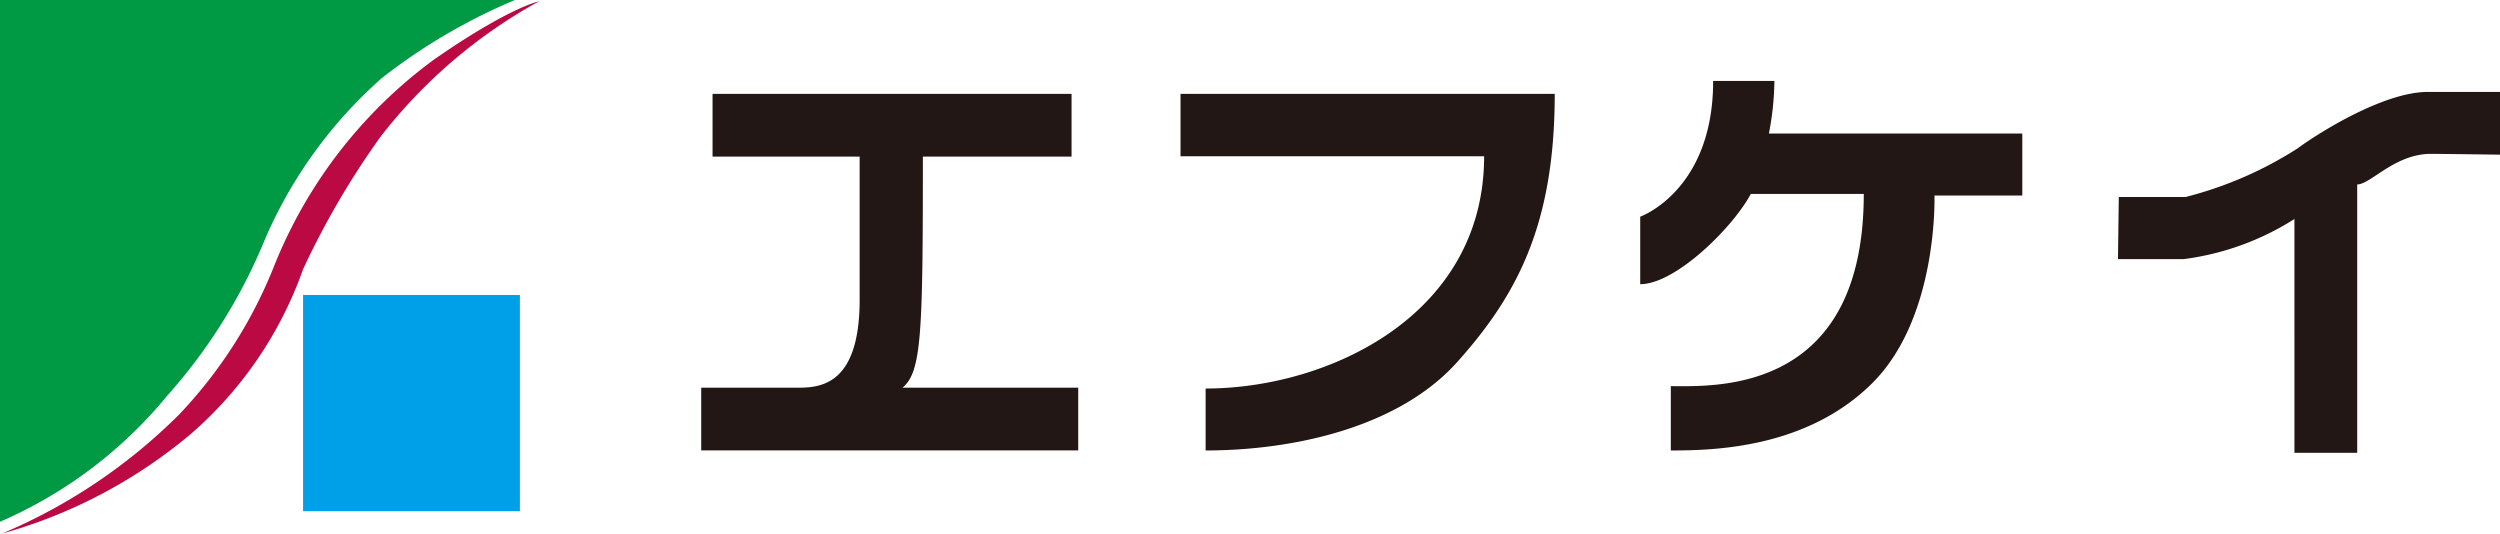
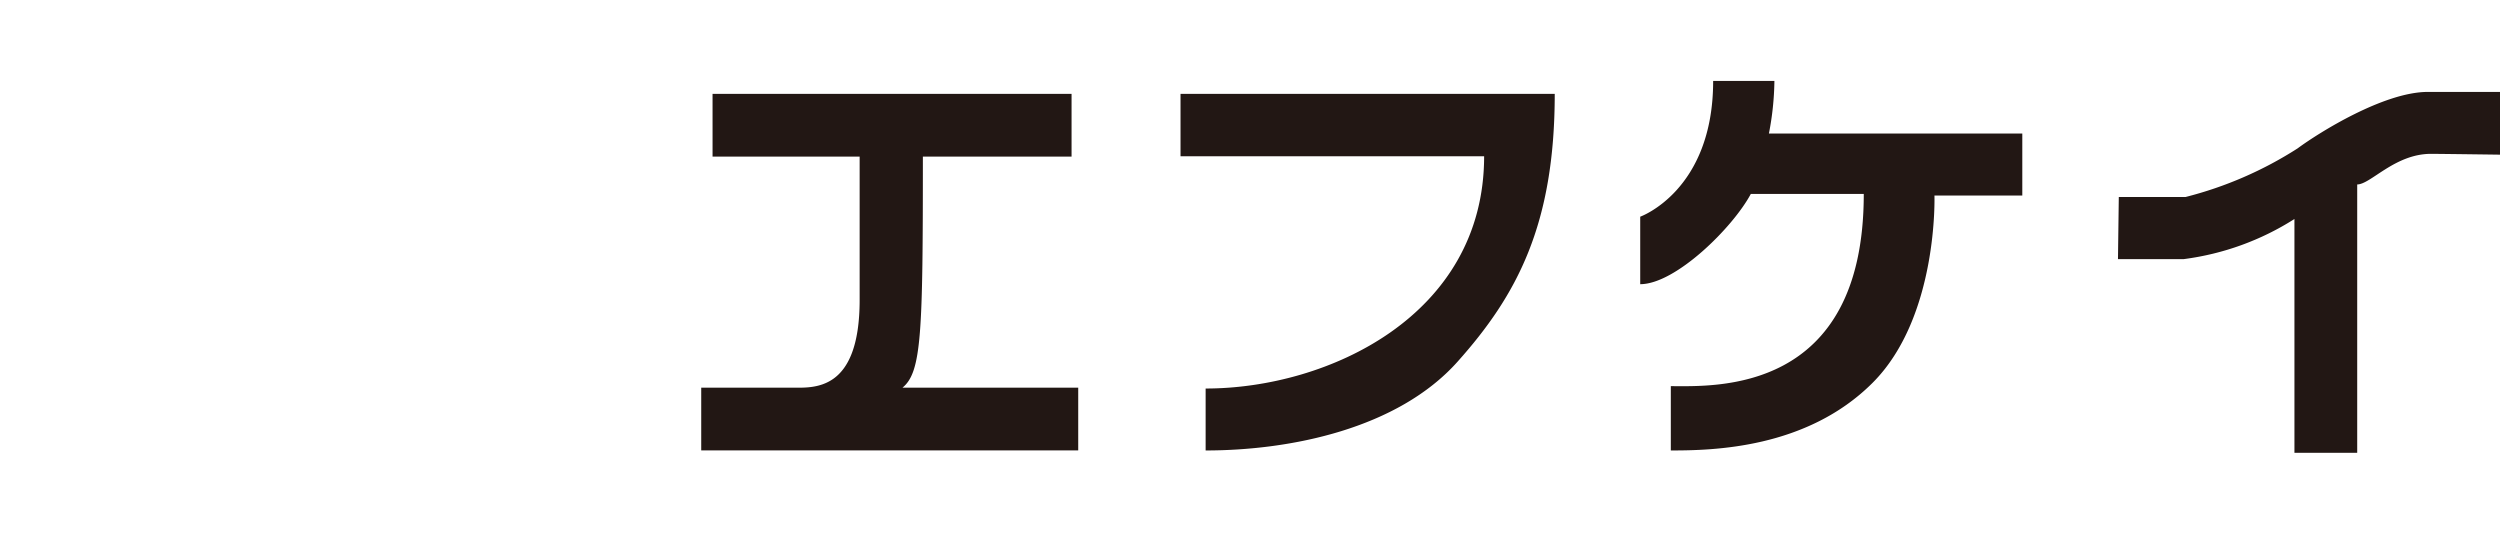
<svg xmlns="http://www.w3.org/2000/svg" width="124.671" height="26.612" viewBox="0 0 124.671 26.612">
-   <path d="M0 0h25.678a29 29 0 0 0-6.638 3.894 22.7 22.7 0 0 0-5.826 8.038 27.2 27.2 0 0 1-4.892 7.822A22.2 22.2 0 0 1 0 26.02z" style="fill:#094" />
-   <path d="M27.072.173s-1.465.281-5.237 2.9a23.65 23.65 0 0 0-7.978 10.285 23.1 23.1 0 0 1-4.737 7.416 27.8 27.8 0 0 1-8.85 5.951 25.1 25.1 0 0 0 9.443-4.987 19.4 19.4 0 0 0 5.579-8.2 41 41 0 0 1 3.864-6.607A25.6 25.6 0 0 1 27.072.17Z" style="fill:#bb0943" transform="translate(-.179 -.112)" />
-   <path d="M0 0h10.813v10.782H0z" style="fill:#00a0e9" transform="translate(15.113 14.71)" />
  <path d="M35.537 4.682h17.9v3.129h-7.415c0 8.783-.058 10.738-1.015 11.52h8.762v3.129h-18.8v-3.129h4.5c1.076 0 3.4.254 3.4-4.381V7.811h-7.335V4.682Zm23.337 0h18.658c0 6.513-1.878 10.035-4.851 13.36s-8.292 4.422-12.558 4.422v-3.089c6.1 0 13.888-3.637 13.888-11.581h-15.14V4.685Zm26.561-.646h3.052a14.5 14.5 0 0 1-.274 2.622h12.636V9.75h-4.381s.2 6.063-3.092 9.348-7.981 3.366-10.055 3.366v-3.207c2.152 0 9.622.43 9.622-9.585H87.31c-.9 1.681-3.755 4.5-5.515 4.5v-3.366s3.637-1.292 3.637-6.766Zm20.226 5.789h3.326a19 19 0 0 0 5.592-2.426c1.056-.782 4.3-2.815 6.492-2.815h3.6v3.129s-3.011-.041-3.444-.041c-1.8 0-3.011 1.526-3.677 1.526v13.381h-3.13V10.921a13.5 13.5 0 0 1-5.515 2h-3.285l.041-3.089Z" style="fill:#221714" />
</svg>